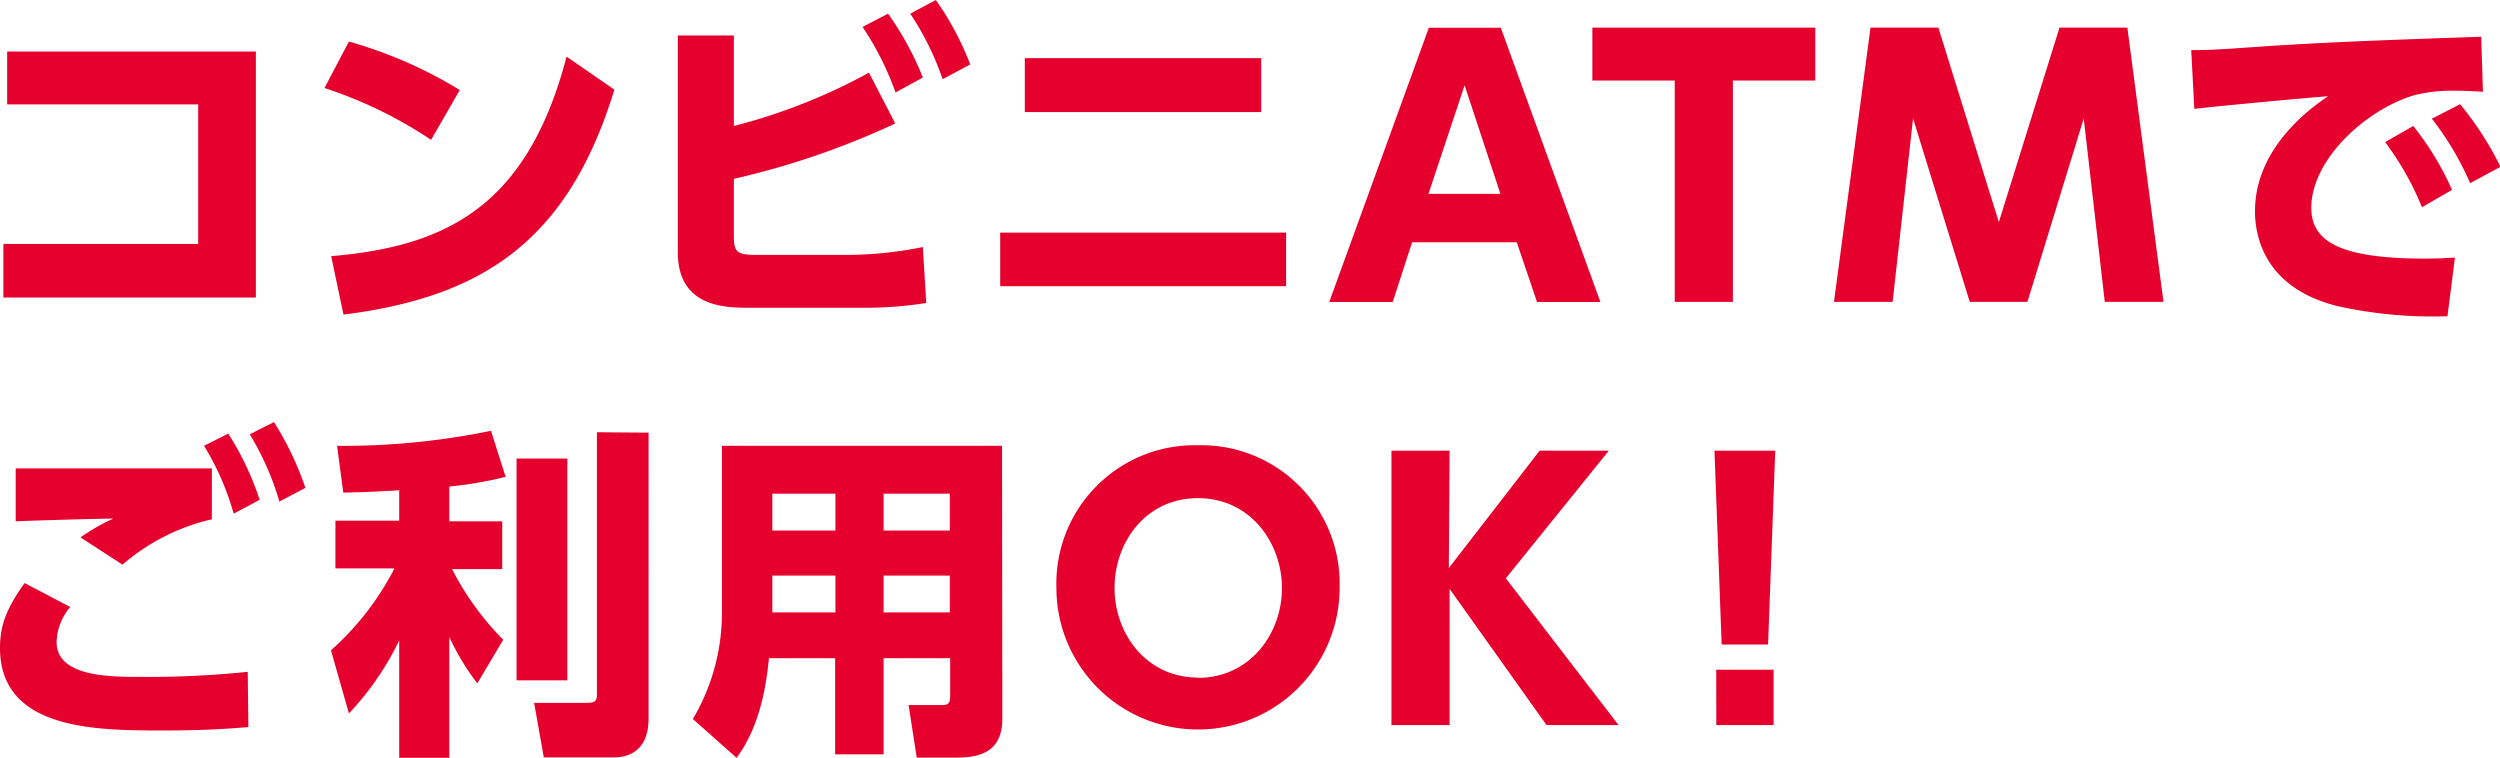
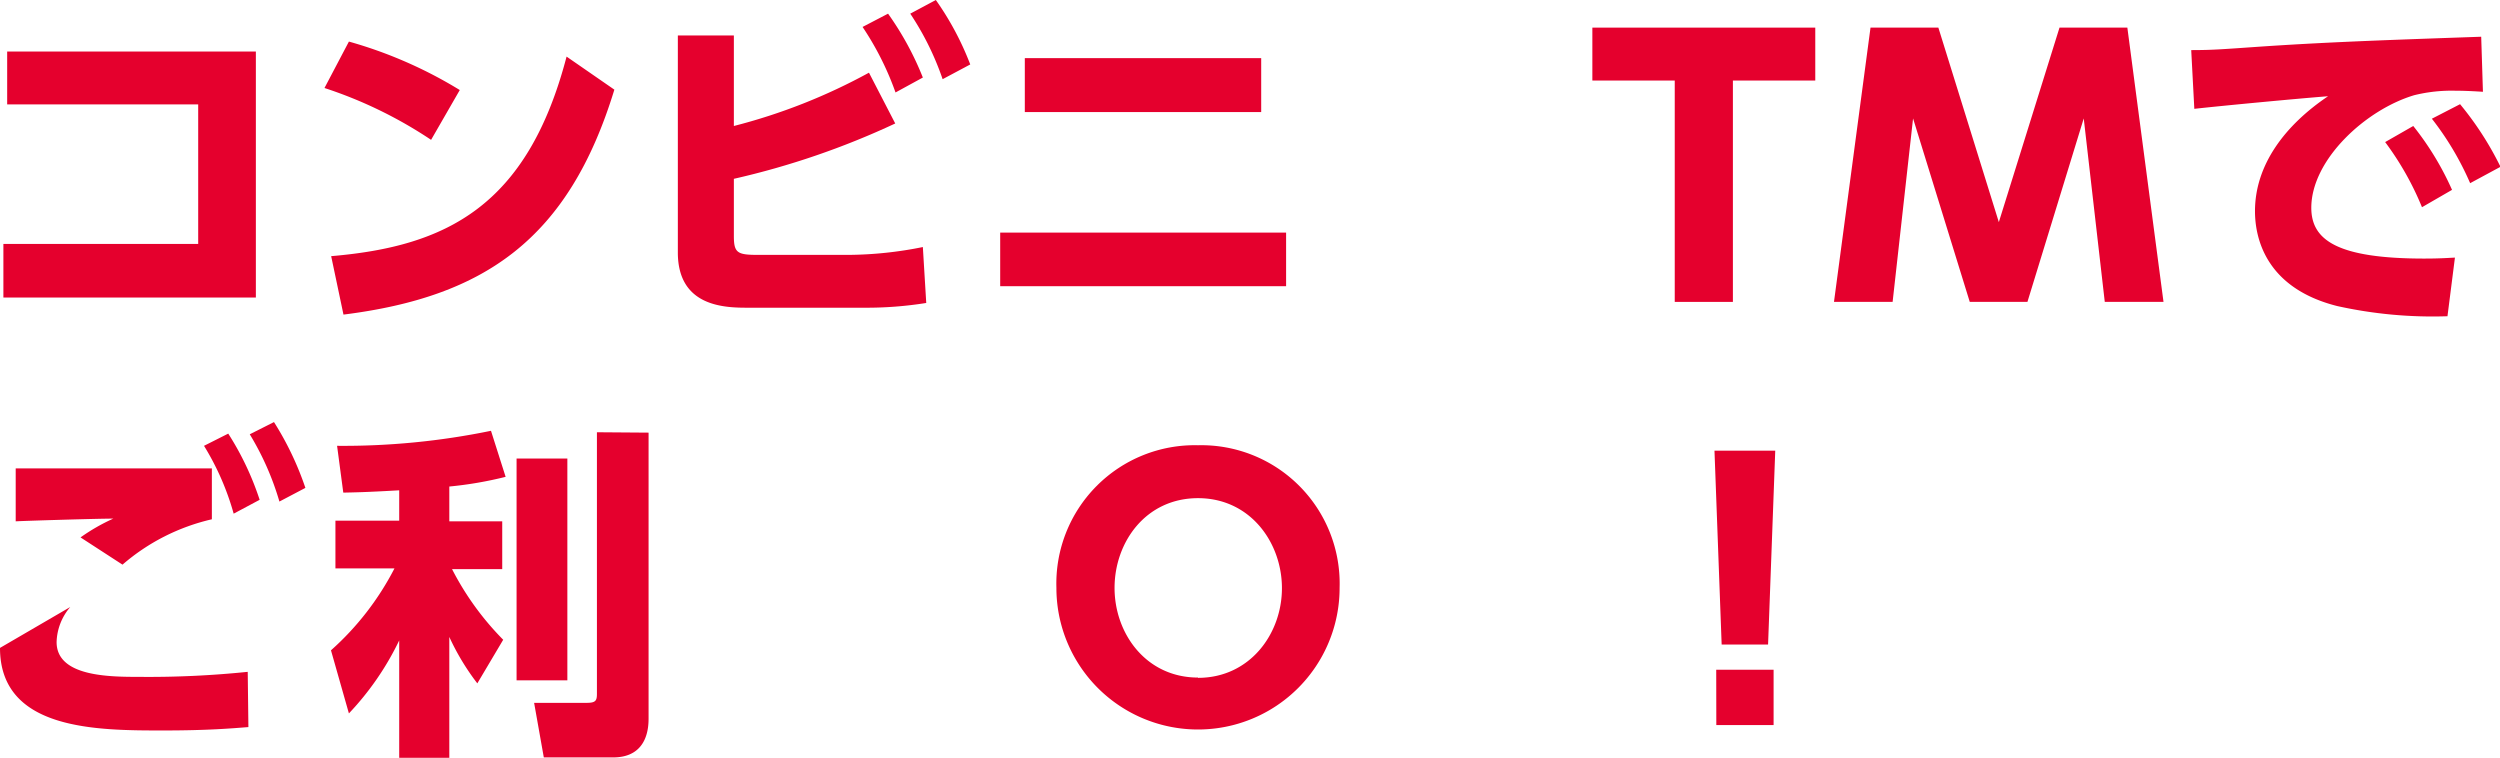
<svg xmlns="http://www.w3.org/2000/svg" width="257.95" height="78.19" viewBox="0 0 257.95 78.19">
  <defs>
    <style>.cls-1{fill:#e5002d;}</style>
  </defs>
  <g id="レイヤー_2" data-name="レイヤー 2">
    <g id="ケイ">
      <path class="cls-1" d="M26.4,5.32V30.7H.35V25.17h20.1V10.77H.74V5.32Z" />
      <path class="cls-1" d="M44.48,14.43a44.81,44.81,0,0,0-11-5.35L36,4.29a45.33,45.33,0,0,1,11.44,5Zm-10.31,12c11.83-1,20.24-5.1,24.29-20.59l4.93,3.41C58.67,24.68,50,30.63,35.44,32.46Z" />
      <path class="cls-1" d="M75.72,13A59.94,59.94,0,0,0,89.66,7.5l2.71,5.24a82.31,82.31,0,0,1-16.65,5.71v5.91c0,1.76.38,1.94,2.53,1.94h9.19a39.84,39.84,0,0,0,7.78-.81l.35,5.77a38.8,38.8,0,0,1-6.37.49H77.13c-2.36,0-7.19-.1-7.19-5.7V3.66h5.78ZM91.63,1.41A31.14,31.14,0,0,1,95.22,8L92.4,9.54A30.39,30.39,0,0,0,89,2.78ZM96.56,0a30.24,30.24,0,0,1,3.55,6.65L97.26,8.17a29.16,29.16,0,0,0-3.34-6.76Z" />
      <path class="cls-1" d="M132.7,24v5.53H103.2V24ZM130.13,6v5.56H105.74V6Z" />
-       <path class="cls-1" d="M145.7,25l-2,6.16h-6.55l10.28-28.3h7.42l10.28,28.3h-6.54L156.5,25Zm9.11-5L151.12,8.8,147.39,20Z" />
      <path class="cls-1" d="M178.8,31.15h-6V8.31H164.3V2.85h23V8.31H178.8Z" />
      <path class="cls-1" d="M209.19,31.15h-5.95l-5.85-18.93-2.11,18.93h-6.05L193,2.85h7l6.24,20.07,6.26-20.07h7l3.73,28.3h-6.06L215,12.22Z" />
      <path class="cls-1" d="M256.19,9.47c-1.09-.07-2.08-.11-2.85-.11a16.12,16.12,0,0,0-4.23.46c-5,1.48-10.63,6.65-10.63,11.62,0,3.31,2.64,5.24,11.65,5.24,1.66,0,2.47-.07,3.17-.1l-.77,6.05a45.5,45.5,0,0,1-11.37-1.05c-7.43-1.87-8.49-7.08-8.49-9.79,0-4.79,3.1-8.87,7.54-11.86-3.13.24-11.13,1-13.8,1.3l-.32-6.06c2.29,0,3.35-.1,7.43-.38,7.5-.5,14.33-.71,22.49-1ZM249,13a30.1,30.1,0,0,1,4,6.59l-3.1,1.79a30.55,30.55,0,0,0-3.8-6.72Zm4.83-2.25A32.7,32.7,0,0,1,258,17.21l-3.13,1.69a30.33,30.33,0,0,0-3.95-6.65Z" />
-       <path class="cls-1" d="M7.25,62.63a5.77,5.77,0,0,0-1.41,3.62c0,3.56,5.42,3.59,8.52,3.59a100,100,0,0,0,11.2-.52l.07,5.7c-1.76.14-4.23.35-8.77.35C10,75.37,0,75.37,0,66.85c0-2.32.67-4.08,2.54-6.69Zm14.61-9.05a21.43,21.43,0,0,0-9.22,4.68L8.31,55.45a19.89,19.89,0,0,1,3.38-1.94c-1.59,0-8.63.21-10.07.28V48.33c1.37,0,2.43,0,5.77,0,3.63,0,11.23,0,14.47,0Zm1.69-8.84a29.77,29.77,0,0,1,3.24,6.83L24.11,53A27.28,27.28,0,0,0,21.05,46Zm4.72-1.19a31.57,31.57,0,0,1,3.24,6.79l-2.68,1.41a28.93,28.93,0,0,0-3.06-6.94Z" />
+       <path class="cls-1" d="M7.25,62.63a5.77,5.77,0,0,0-1.41,3.62c0,3.56,5.42,3.59,8.52,3.59a100,100,0,0,0,11.2-.52l.07,5.7c-1.76.14-4.23.35-8.77.35C10,75.37,0,75.37,0,66.85Zm14.61-9.05a21.43,21.43,0,0,0-9.22,4.68L8.31,55.45a19.89,19.89,0,0,1,3.38-1.94c-1.59,0-8.63.21-10.07.28V48.33c1.37,0,2.43,0,5.77,0,3.63,0,11.23,0,14.47,0Zm1.69-8.84a29.77,29.77,0,0,1,3.24,6.83L24.11,53A27.28,27.28,0,0,0,21.05,46Zm4.72-1.19a31.57,31.57,0,0,1,3.24,6.79l-2.68,1.41a28.93,28.93,0,0,0-3.06-6.94Z" />
      <path class="cls-1" d="M41.19,50.59c-3.66.21-4.58.21-5.77.24L34.78,46a75.55,75.55,0,0,0,15.88-1.55l1.51,4.75a39.13,39.13,0,0,1-5.81,1v3.59h5.46v4.93H46.64a29.47,29.47,0,0,0,5.28,7.29l-2.67,4.5a24.9,24.9,0,0,1-2.89-4.79v12.5H41.19V66.08A29.51,29.51,0,0,1,36,73.61L34.15,67.1a29.19,29.19,0,0,0,6.55-8.45H34.61V53.72h6.58Zm17.35-3.28V70.2H53.3V47.31Zm8.38-2.67V74.07c0,.81,0,4.08-3.66,4.08H56.11l-1-5.63h5.42c.91,0,1.06-.21,1.06-.92v-27Z" />
-       <path class="cls-1" d="M103.42,74.17c0,3.66-2.68,4-4.83,4h-4l-.84-5.42h3.38c.7,0,.91-.14.91-1V67.91H91.17v9.92h-5V67.91H79.34C79,71.46,78.18,75.26,76,78.19l-4.51-4a21.54,21.54,0,0,0,3-11V46h28.9ZM86.2,50.94H79.69v3.8H86.2Zm0,8.45H79.69v3.8H86.2ZM98,50.94H91.17v3.8H98Zm0,8.45H91.17v3.8H98Z" />
      <path class="cls-1" d="M123.61,45.94a14.28,14.28,0,0,1,14.61,14.72,14.61,14.61,0,1,1-29.22,0A14.28,14.28,0,0,1,123.61,45.94Zm0,24c5.35,0,8.66-4.54,8.66-9.25S129,51.4,123.61,51.4,115,55.94,115,60.66,118.26,69.91,123.61,69.91Z" />
-       <path class="cls-1" d="M149.49,58.61l9.37-12.11H166L155.37,59.67,167,74.81h-7.43l-10-14.05V74.81h-6V46.5h6Z" />
      <path class="cls-1" d="M183.17,46.5l-.74,20h-4.79l-.74-20Zm-6.09,22.6H183v5.71h-5.91Z" />
    </g>
  </g>
</svg>